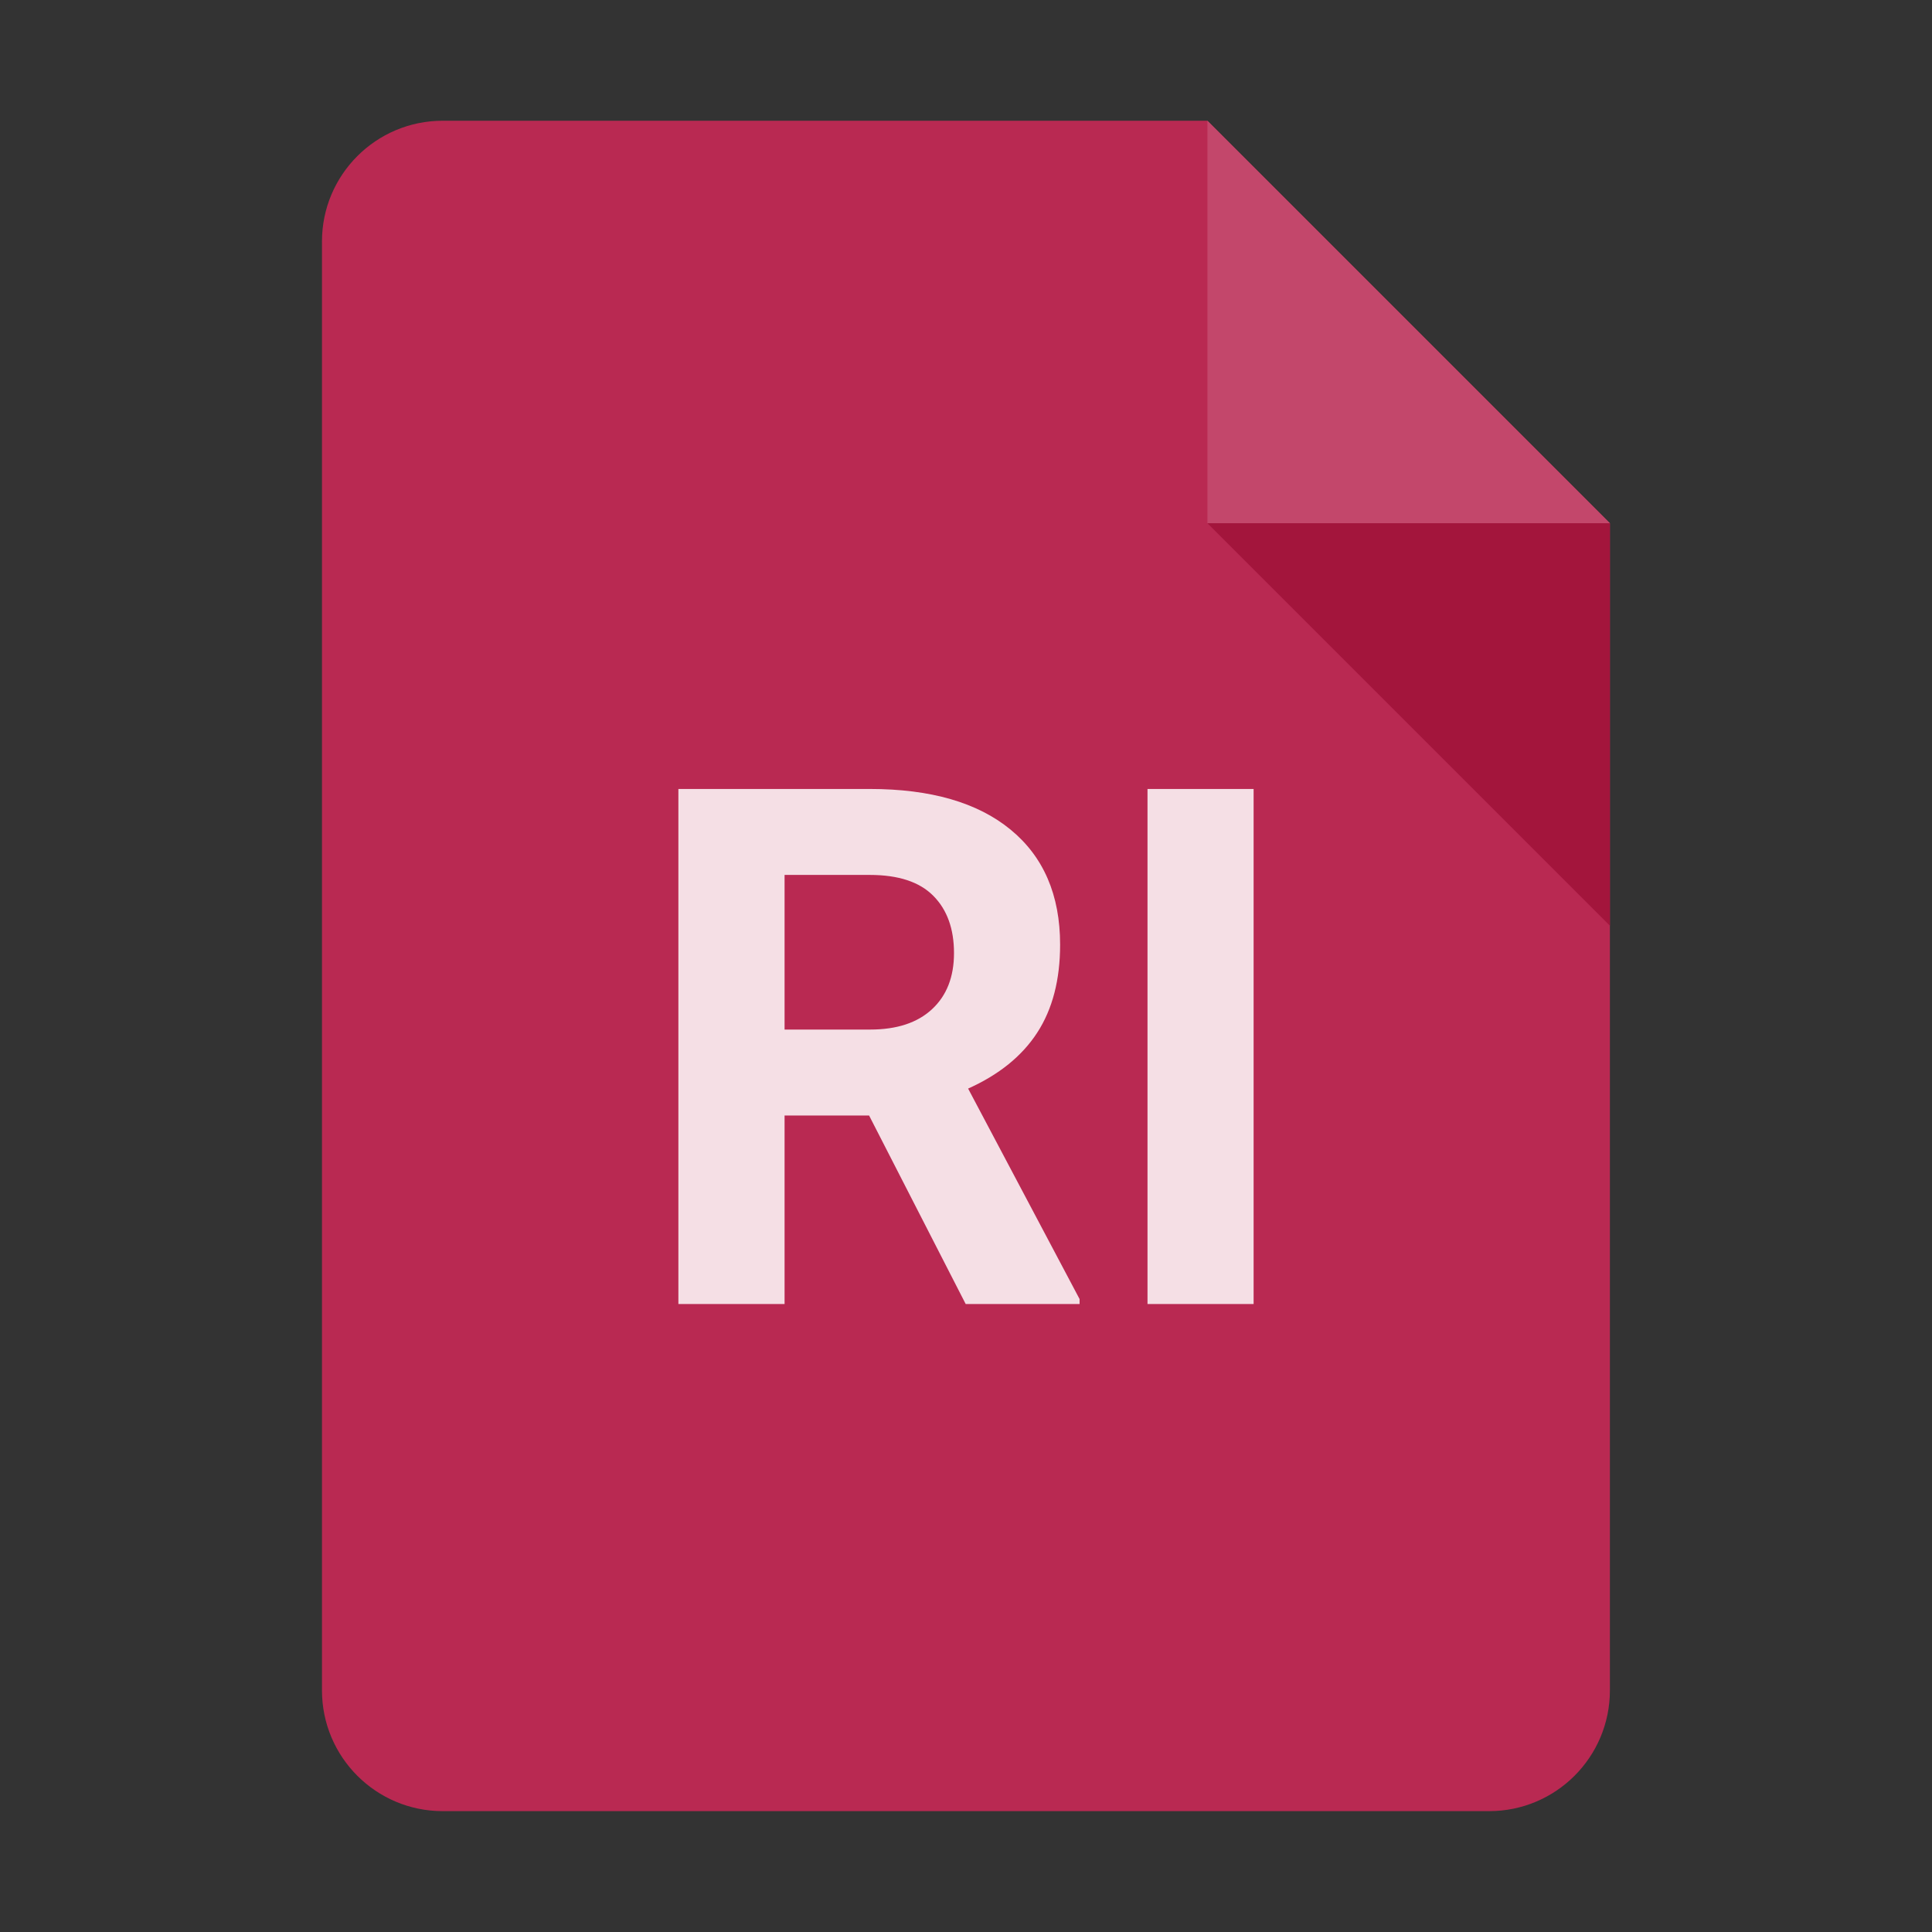
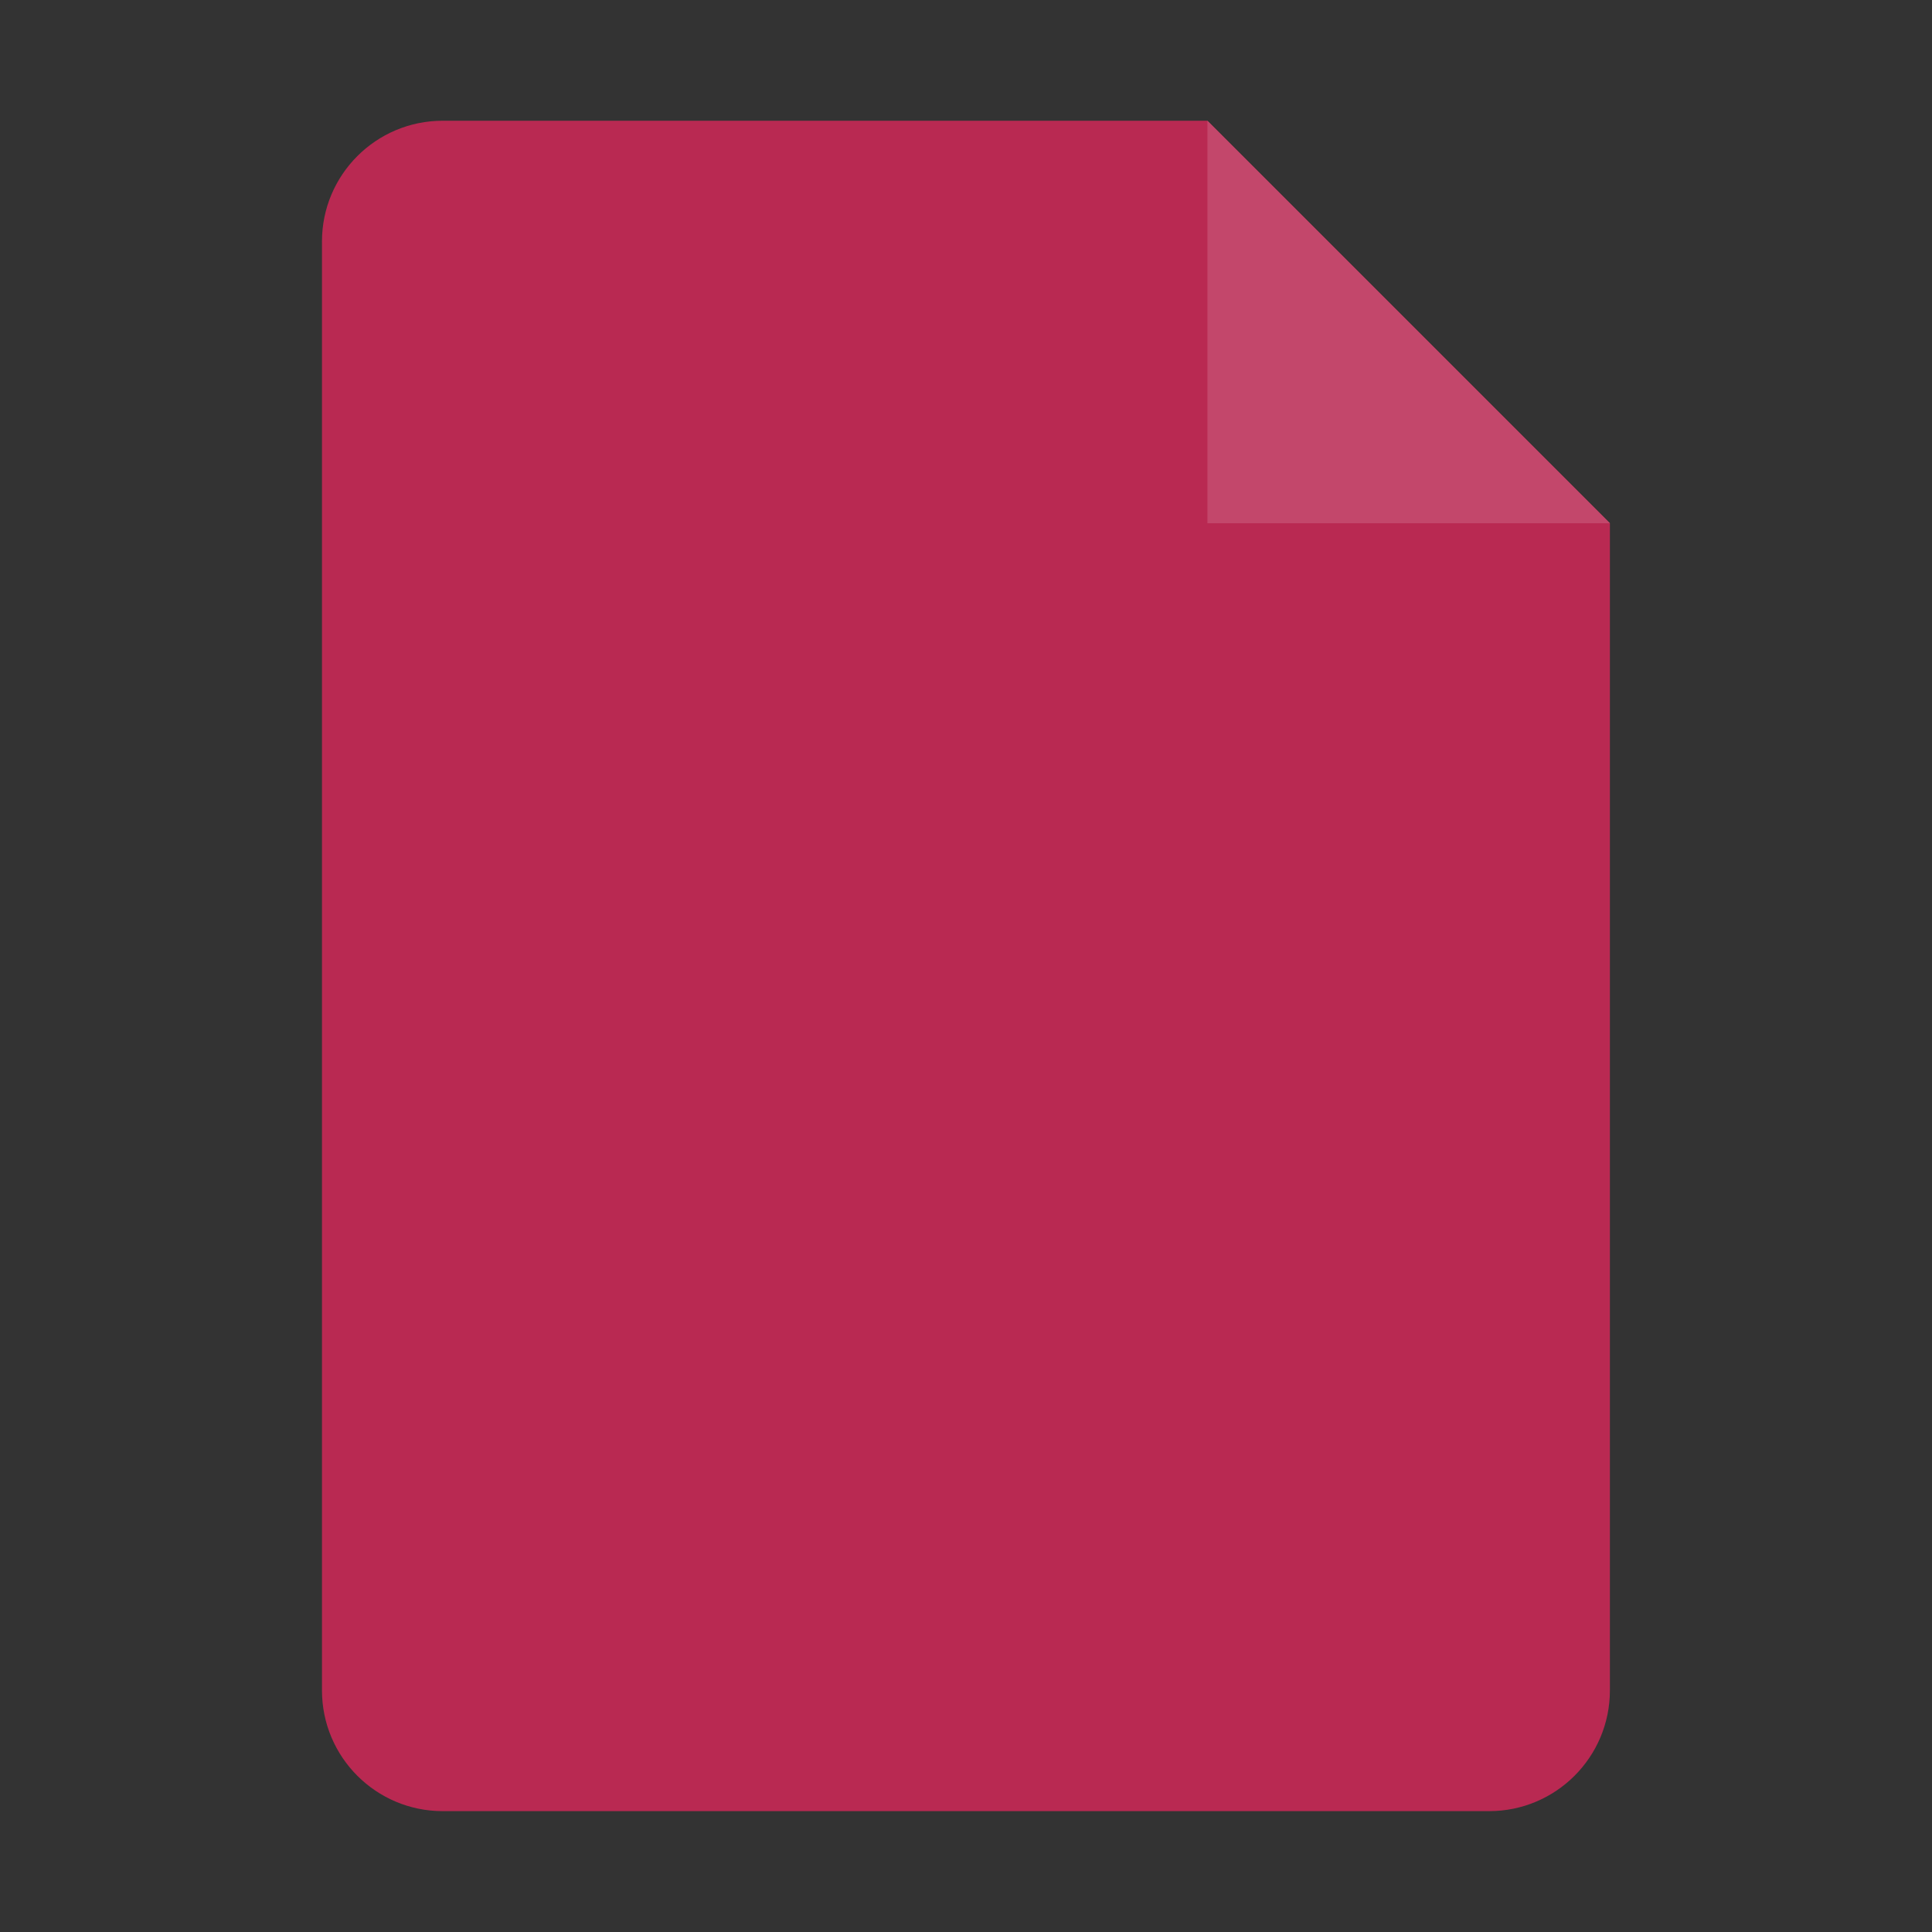
<svg xmlns="http://www.w3.org/2000/svg" viewBox="0,0,256,256" width="48px" height="48px" fill-rule="nonzero">
  <rect x="0" y="0" width="256" height="256" fill="#333333" stroke="none" />
  <g fill="none" fill-rule="nonzero" stroke="none" stroke-width="1" stroke-linecap="butt" stroke-linejoin="miter" stroke-miterlimit="10" stroke-dasharray="" stroke-dashoffset="0" font-family="none" font-weight="none" font-size="none" text-anchor="none" style="mix-blend-mode: normal">
    <g transform="scale(5.333,5.333)">
      <path d="M37,45h-26c-1.657,0 -3,-1.343 -3,-3v-36c0,-1.657 1.343,-3 3,-3h19l10,10v29c0,1.657 -1.343,3 -3,3z" fill="#b92952" />
      <path d="M40,13h-10v-10z" fill="#c3476b" />
-       <path d="M30,13l10,10v-10z" fill="#a3153c" />
      <path d="M15,23h18v2h-18zM15,27h18v2h-18zM15,31h18v2h-18zM15,35h10v2h-10z" fill="#b92952" />
    </g>
  </g>
  <g fill-opacity="0.851" fill="#ffffff" fill-rule="nonzero" stroke="none" stroke-width="1" stroke-linecap="butt" stroke-linejoin="miter" stroke-miterlimit="10" stroke-dasharray="" stroke-dashoffset="0" font-family="none" font-weight="none" font-size="none" text-anchor="none" style="mix-blend-mode: normal">
    <g>
-       <path d="M127.96,172.792l-12.8,-24.98h-11.2v24.98h-14.07v-68.25h25.36c8.067,0 14.287,1.797 18.66,5.39c4.373,3.593 6.56,8.673 6.56,15.24v0c0,4.653 -1.007,8.533 -3.02,11.64c-2.013,3.113 -5.07,5.59 -9.17,7.43v0l14.77,27.89v0.66zM103.96,115.932v20.49h11.34c3.533,0 6.267,-0.9 8.2,-2.7c1.94,-1.8 2.91,-4.277 2.91,-7.43v0c0,-3.22 -0.913,-5.75 -2.74,-7.59c-1.827,-1.847 -4.633,-2.77 -8.42,-2.77v0zM166.11,104.542v68.25h-14.06v-68.25z" />
-     </g>
+       </g>
  </g>
</svg>